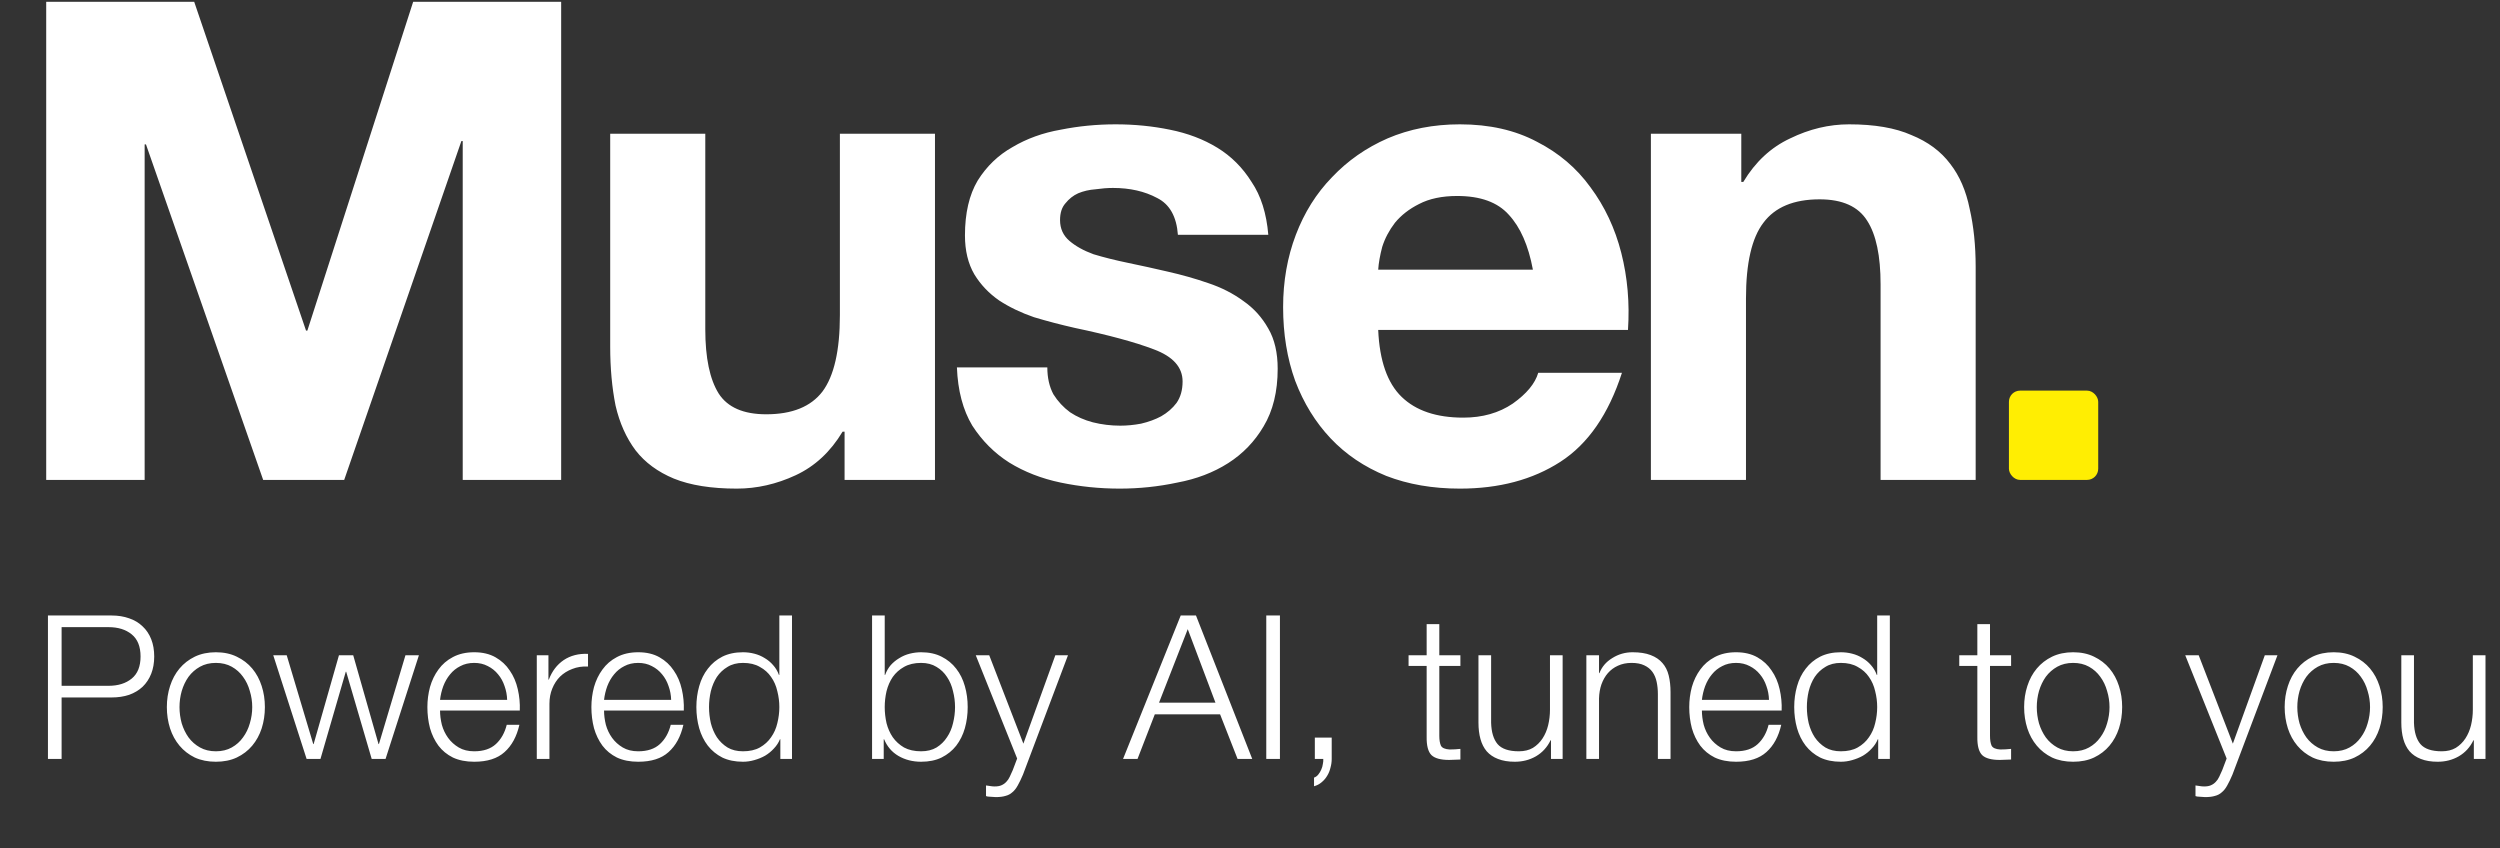
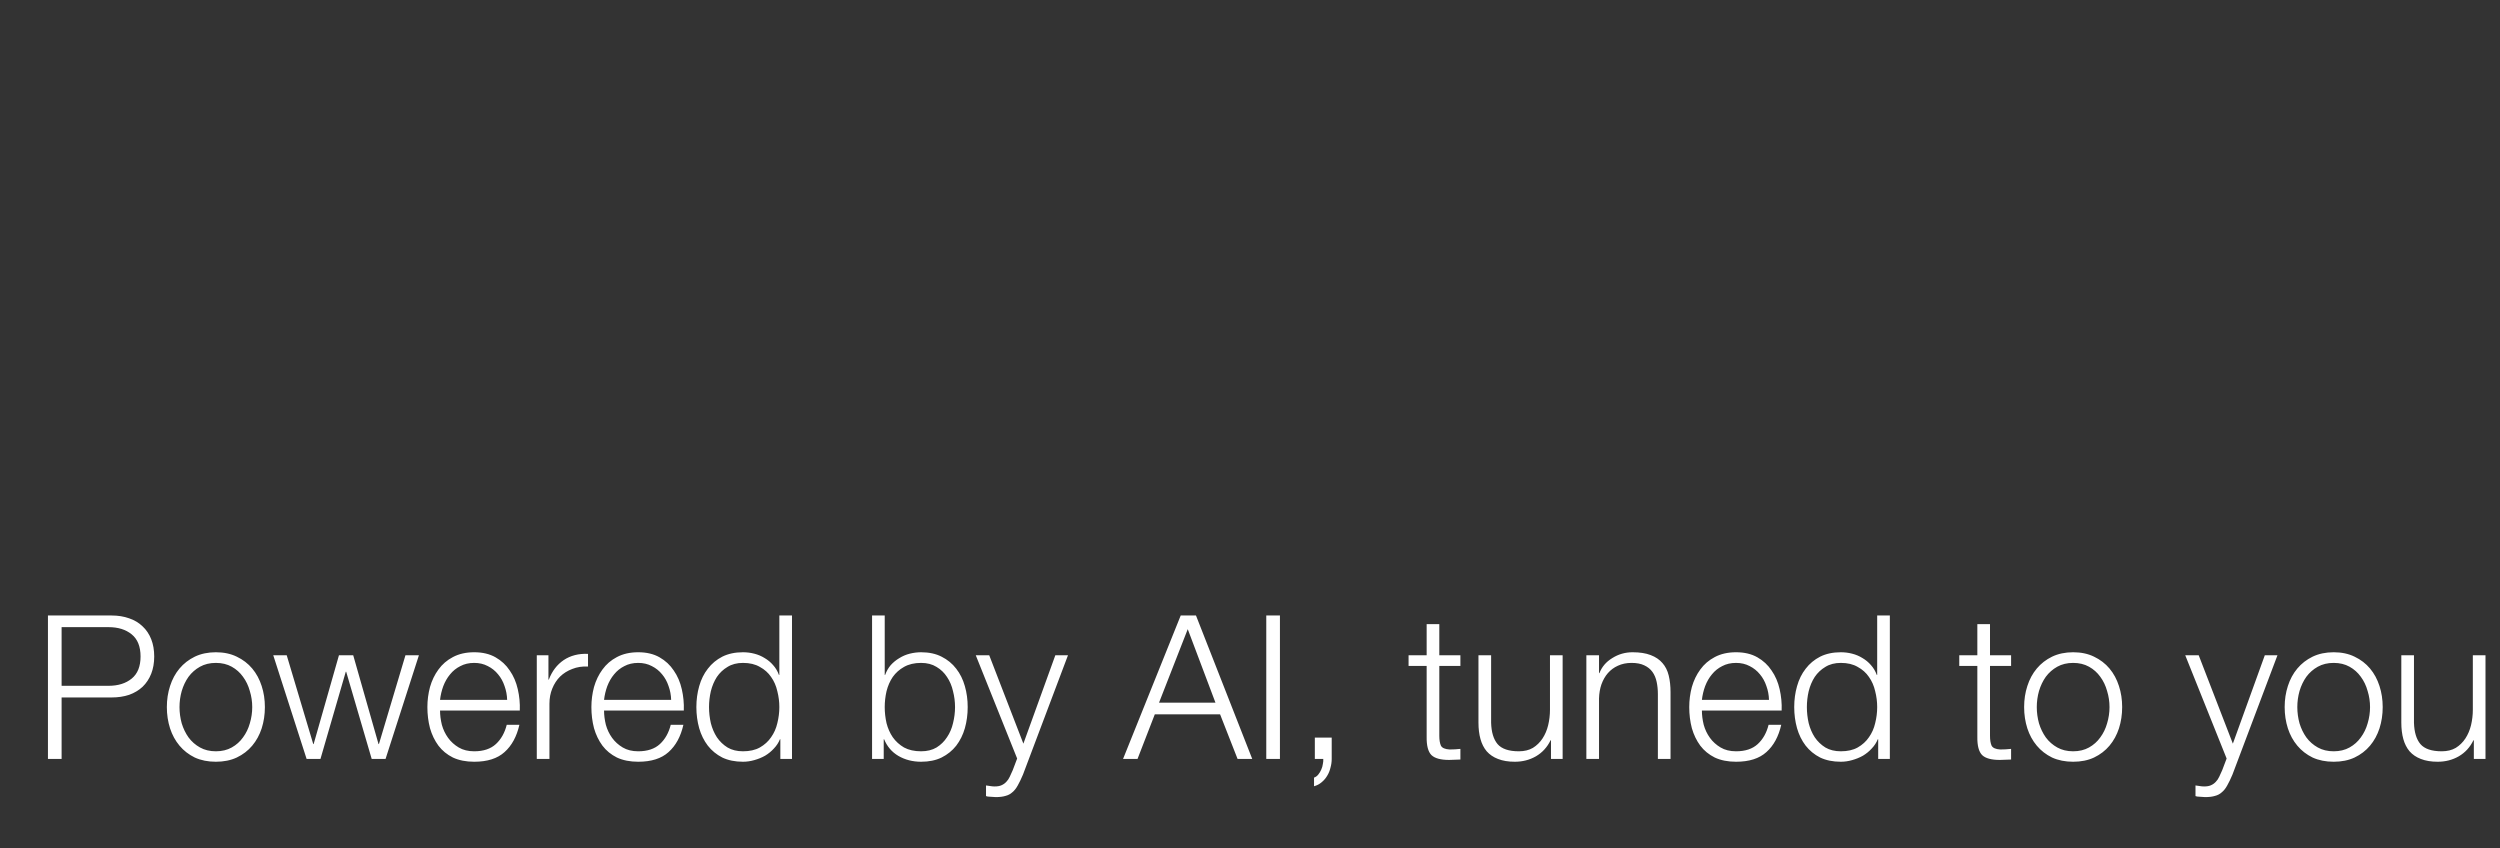
<svg xmlns="http://www.w3.org/2000/svg" width="224" height="76" viewBox="0 0 224 76" fill="none">
  <rect x="0" y="0" width="224" height="76" fill="#333333" stroke="none" />
-   <path d="M4.14 0.16H17.4L27.42 29.62H27.54L37.02 0.16H50.28V43H41.46V12.64H41.34L30.84 43H23.58L13.08 12.94H12.96V43H4.14V0.16ZM83.774 43H75.674V38.68H75.494C74.414 40.48 73.014 41.78 71.294 42.58C69.574 43.38 67.814 43.78 66.014 43.78C63.734 43.78 61.854 43.48 60.374 42.88C58.934 42.28 57.794 41.44 56.954 40.36C56.114 39.24 55.514 37.9 55.154 36.34C54.834 34.74 54.674 32.98 54.674 31.06V11.98H63.194V29.5C63.194 32.06 63.594 33.98 64.394 35.26C65.194 36.5 66.614 37.12 68.654 37.12C70.974 37.12 72.654 36.44 73.694 35.08C74.734 33.68 75.254 31.4 75.254 28.24V11.98H83.774V43ZM93.84 32.92C93.84 33.84 94.02 34.64 94.38 35.32C94.78 35.96 95.28 36.5 95.88 36.94C96.48 37.34 97.16 37.64 97.92 37.84C98.72 38.04 99.54 38.14 100.38 38.14C100.98 38.14 101.6 38.08 102.24 37.96C102.92 37.8 103.52 37.58 104.04 37.3C104.6 36.98 105.06 36.58 105.42 36.1C105.78 35.58 105.96 34.94 105.96 34.18C105.96 32.9 105.1 31.94 103.38 31.3C101.7 30.66 99.34 30.02 96.3 29.38C95.06 29.1 93.84 28.78 92.64 28.42C91.48 28.02 90.44 27.52 89.52 26.92C88.6 26.28 87.86 25.5 87.3 24.58C86.74 23.62 86.46 22.46 86.46 21.1C86.46 19.1 86.84 17.46 87.6 16.18C88.4 14.9 89.44 13.9 90.72 13.18C92 12.42 93.44 11.9 95.04 11.62C96.64 11.3 98.28 11.14 99.96 11.14C101.64 11.14 103.26 11.3 104.82 11.62C106.42 11.94 107.84 12.48 109.08 13.24C110.32 14 111.34 15.02 112.14 16.3C112.98 17.54 113.48 19.12 113.64 21.04H105.54C105.42 19.4 104.8 18.3 103.68 17.74C102.56 17.14 101.24 16.84 99.72 16.84C99.24 16.84 98.72 16.88 98.16 16.96C97.6 17 97.08 17.12 96.6 17.32C96.16 17.52 95.78 17.82 95.46 18.22C95.14 18.58 94.98 19.08 94.98 19.72C94.98 20.48 95.26 21.1 95.82 21.58C96.38 22.06 97.1 22.46 97.98 22.78C98.9 23.06 99.94 23.32 101.1 23.56C102.26 23.8 103.44 24.06 104.64 24.34C105.88 24.62 107.08 24.96 108.24 25.36C109.44 25.76 110.5 26.3 111.42 26.98C112.34 27.62 113.08 28.44 113.64 29.44C114.2 30.4 114.48 31.6 114.48 33.04C114.48 35.08 114.06 36.8 113.22 38.2C112.42 39.56 111.36 40.66 110.04 41.5C108.72 42.34 107.2 42.92 105.48 43.24C103.8 43.6 102.08 43.78 100.32 43.78C98.52 43.78 96.76 43.6 95.04 43.24C93.32 42.88 91.78 42.28 90.42 41.44C89.1 40.6 88 39.5 87.12 38.14C86.28 36.74 85.82 35 85.74 32.92H93.84ZM137.347 24.16C136.947 22 136.227 20.36 135.187 19.24C134.187 18.12 132.647 17.56 130.567 17.56C129.207 17.56 128.067 17.8 127.147 18.28C126.267 18.72 125.547 19.28 124.987 19.96C124.467 20.64 124.087 21.36 123.847 22.12C123.647 22.88 123.527 23.56 123.487 24.16H137.347ZM123.487 29.56C123.607 32.32 124.307 34.32 125.587 35.56C126.867 36.8 128.707 37.42 131.107 37.42C132.827 37.42 134.307 37 135.547 36.16C136.787 35.28 137.547 34.36 137.827 33.4H145.327C144.127 37.12 142.287 39.78 139.807 41.38C137.327 42.98 134.327 43.78 130.807 43.78C128.367 43.78 126.167 43.4 124.207 42.64C122.247 41.84 120.587 40.72 119.227 39.28C117.867 37.84 116.807 36.12 116.047 34.12C115.327 32.12 114.967 29.92 114.967 27.52C114.967 25.2 115.347 23.04 116.107 21.04C116.867 19.04 117.947 17.32 119.347 15.88C120.747 14.4 122.407 13.24 124.327 12.4C126.287 11.56 128.447 11.14 130.807 11.14C133.447 11.14 135.747 11.66 137.707 12.7C139.667 13.7 141.267 15.06 142.507 16.78C143.787 18.5 144.707 20.46 145.267 22.66C145.827 24.86 146.027 27.16 145.867 29.56H123.487ZM147.92 11.98H156.02V16.3H156.2C157.28 14.5 158.68 13.2 160.4 12.4C162.12 11.56 163.88 11.14 165.68 11.14C167.96 11.14 169.82 11.46 171.26 12.1C172.74 12.7 173.9 13.56 174.74 14.68C175.58 15.76 176.16 17.1 176.48 18.7C176.84 20.26 177.02 22 177.02 23.92V43H168.5V25.48C168.5 22.92 168.1 21.02 167.3 19.78C166.5 18.5 165.08 17.86 163.04 17.86C160.72 17.86 159.04 18.56 158 19.96C156.96 21.32 156.44 23.58 156.44 26.74V43H147.92V11.98Z" fill="white" />
-   <rect x="180" y="35" width="8" height="8" rx="1" fill="#FFEE02" />
  <path d="M5.52 61.448H9.732C10.584 61.448 11.274 61.232 11.802 60.8C12.33 60.368 12.594 59.708 12.594 58.82C12.594 57.932 12.33 57.272 11.802 56.84C11.274 56.408 10.584 56.192 9.732 56.192H5.52V61.448ZM4.296 55.148H10.002C10.578 55.148 11.1 55.232 11.568 55.4C12.036 55.556 12.438 55.796 12.774 56.12C13.11 56.432 13.368 56.816 13.548 57.272C13.728 57.728 13.818 58.244 13.818 58.82C13.818 59.396 13.728 59.912 13.548 60.368C13.368 60.824 13.11 61.214 12.774 61.538C12.438 61.85 12.036 62.09 11.568 62.258C11.1 62.414 10.578 62.492 10.002 62.492H5.52V68H4.296V55.148ZM19.342 59.396C18.802 59.396 18.328 59.51 17.92 59.738C17.512 59.966 17.17 60.266 16.894 60.638C16.63 61.01 16.426 61.436 16.282 61.916C16.15 62.384 16.084 62.864 16.084 63.356C16.084 63.848 16.15 64.334 16.282 64.814C16.426 65.282 16.63 65.702 16.894 66.074C17.17 66.446 17.512 66.746 17.92 66.974C18.328 67.202 18.802 67.316 19.342 67.316C19.882 67.316 20.356 67.202 20.764 66.974C21.172 66.746 21.508 66.446 21.772 66.074C22.048 65.702 22.252 65.282 22.384 64.814C22.528 64.334 22.6 63.848 22.6 63.356C22.6 62.864 22.528 62.384 22.384 61.916C22.252 61.436 22.048 61.01 21.772 60.638C21.508 60.266 21.172 59.966 20.764 59.738C20.356 59.51 19.882 59.396 19.342 59.396ZM19.342 58.442C20.05 58.442 20.674 58.574 21.214 58.838C21.766 59.102 22.228 59.456 22.6 59.9C22.972 60.344 23.254 60.866 23.446 61.466C23.638 62.054 23.734 62.684 23.734 63.356C23.734 64.028 23.638 64.664 23.446 65.264C23.254 65.852 22.972 66.368 22.6 66.812C22.228 67.256 21.766 67.61 21.214 67.874C20.674 68.126 20.05 68.252 19.342 68.252C18.634 68.252 18.004 68.126 17.452 67.874C16.912 67.61 16.456 67.256 16.084 66.812C15.712 66.368 15.43 65.852 15.238 65.264C15.046 64.664 14.95 64.028 14.95 63.356C14.95 62.684 15.046 62.054 15.238 61.466C15.43 60.866 15.712 60.344 16.084 59.9C16.456 59.456 16.912 59.102 17.452 58.838C18.004 58.574 18.634 58.442 19.342 58.442ZM24.484 58.712H25.69L28.066 66.668H28.102L30.37 58.712H31.648L33.916 66.668H33.952L36.328 58.712H37.534L34.546 68H33.304L31.018 60.188H30.982L28.714 68H27.472L24.484 58.712ZM45.44 62.708C45.428 62.276 45.35 61.862 45.206 61.466C45.074 61.07 44.882 60.722 44.63 60.422C44.378 60.11 44.072 59.864 43.712 59.684C43.352 59.492 42.944 59.396 42.488 59.396C42.02 59.396 41.606 59.492 41.246 59.684C40.886 59.864 40.58 60.11 40.328 60.422C40.076 60.722 39.872 61.076 39.716 61.484C39.572 61.88 39.476 62.288 39.428 62.708H45.44ZM39.428 63.662C39.428 64.07 39.482 64.496 39.59 64.94C39.71 65.372 39.896 65.762 40.148 66.11C40.4 66.458 40.718 66.746 41.102 66.974C41.486 67.202 41.948 67.316 42.488 67.316C43.316 67.316 43.964 67.1 44.432 66.668C44.9 66.236 45.224 65.66 45.404 64.94H46.538C46.298 65.996 45.854 66.812 45.206 67.388C44.57 67.964 43.664 68.252 42.488 68.252C41.756 68.252 41.12 68.126 40.58 67.874C40.052 67.61 39.62 67.256 39.284 66.812C38.948 66.356 38.696 65.834 38.528 65.246C38.372 64.646 38.294 64.016 38.294 63.356C38.294 62.744 38.372 62.144 38.528 61.556C38.696 60.968 38.948 60.446 39.284 59.99C39.62 59.522 40.052 59.15 40.58 58.874C41.12 58.586 41.756 58.442 42.488 58.442C43.232 58.442 43.868 58.592 44.396 58.892C44.924 59.192 45.35 59.588 45.674 60.08C46.01 60.56 46.25 61.118 46.394 61.754C46.538 62.378 46.598 63.014 46.574 63.662H39.428ZM48.096 58.712H49.14V60.89H49.176C49.464 60.134 49.908 59.552 50.508 59.144C51.12 58.736 51.846 58.55 52.686 58.586V59.72C52.17 59.696 51.702 59.768 51.282 59.936C50.862 60.092 50.496 60.32 50.184 60.62C49.884 60.92 49.65 61.28 49.482 61.7C49.314 62.108 49.23 62.558 49.23 63.05V68H48.096V58.712ZM60.135 62.708C60.123 62.276 60.045 61.862 59.901 61.466C59.769 61.07 59.577 60.722 59.325 60.422C59.073 60.11 58.767 59.864 58.407 59.684C58.047 59.492 57.639 59.396 57.183 59.396C56.715 59.396 56.301 59.492 55.941 59.684C55.581 59.864 55.275 60.11 55.023 60.422C54.771 60.722 54.567 61.076 54.411 61.484C54.267 61.88 54.171 62.288 54.123 62.708H60.135ZM54.123 63.662C54.123 64.07 54.177 64.496 54.285 64.94C54.405 65.372 54.591 65.762 54.843 66.11C55.095 66.458 55.413 66.746 55.797 66.974C56.181 67.202 56.643 67.316 57.183 67.316C58.011 67.316 58.659 67.1 59.127 66.668C59.595 66.236 59.919 65.66 60.099 64.94H61.233C60.993 65.996 60.549 66.812 59.901 67.388C59.265 67.964 58.359 68.252 57.183 68.252C56.451 68.252 55.815 68.126 55.275 67.874C54.747 67.61 54.315 67.256 53.979 66.812C53.643 66.356 53.391 65.834 53.223 65.246C53.067 64.646 52.989 64.016 52.989 63.356C52.989 62.744 53.067 62.144 53.223 61.556C53.391 60.968 53.643 60.446 53.979 59.99C54.315 59.522 54.747 59.15 55.275 58.874C55.815 58.586 56.451 58.442 57.183 58.442C57.927 58.442 58.563 58.592 59.091 58.892C59.619 59.192 60.045 59.588 60.369 60.08C60.705 60.56 60.945 61.118 61.089 61.754C61.233 62.378 61.293 63.014 61.269 63.662H54.123ZM70.963 68H69.919V66.236H69.883C69.763 66.536 69.583 66.812 69.343 67.064C69.115 67.316 68.851 67.532 68.551 67.712C68.251 67.88 67.927 68.012 67.579 68.108C67.243 68.204 66.907 68.252 66.571 68.252C65.863 68.252 65.245 68.126 64.717 67.874C64.201 67.61 63.769 67.256 63.421 66.812C63.073 66.356 62.815 65.834 62.647 65.246C62.479 64.646 62.395 64.016 62.395 63.356C62.395 62.696 62.479 62.072 62.647 61.484C62.815 60.884 63.073 60.362 63.421 59.918C63.769 59.462 64.201 59.102 64.717 58.838C65.245 58.574 65.863 58.442 66.571 58.442C66.919 58.442 67.255 58.484 67.579 58.568C67.915 58.652 68.227 58.784 68.515 58.964C68.803 59.132 69.055 59.342 69.271 59.594C69.499 59.846 69.673 60.14 69.793 60.476H69.829V55.148H70.963V68ZM63.529 63.356C63.529 63.836 63.583 64.316 63.691 64.796C63.811 65.264 63.991 65.684 64.231 66.056C64.483 66.428 64.801 66.734 65.185 66.974C65.569 67.202 66.031 67.316 66.571 67.316C67.171 67.316 67.675 67.202 68.083 66.974C68.503 66.734 68.839 66.428 69.091 66.056C69.355 65.684 69.541 65.264 69.649 64.796C69.769 64.316 69.829 63.836 69.829 63.356C69.829 62.876 69.769 62.402 69.649 61.934C69.541 61.454 69.355 61.028 69.091 60.656C68.839 60.284 68.503 59.984 68.083 59.756C67.675 59.516 67.171 59.396 66.571 59.396C66.031 59.396 65.569 59.516 65.185 59.756C64.801 59.984 64.483 60.284 64.231 60.656C63.991 61.028 63.811 61.454 63.691 61.934C63.583 62.402 63.529 62.876 63.529 63.356ZM78.137 55.148H79.271V60.476H79.307C79.427 60.14 79.595 59.846 79.811 59.594C80.039 59.342 80.297 59.132 80.585 58.964C80.873 58.784 81.185 58.652 81.521 58.568C81.857 58.484 82.193 58.442 82.529 58.442C83.237 58.442 83.849 58.574 84.365 58.838C84.893 59.102 85.331 59.462 85.679 59.918C86.027 60.362 86.285 60.884 86.453 61.484C86.621 62.072 86.705 62.696 86.705 63.356C86.705 64.016 86.621 64.646 86.453 65.246C86.285 65.834 86.027 66.356 85.679 66.812C85.331 67.256 84.893 67.61 84.365 67.874C83.849 68.126 83.237 68.252 82.529 68.252C81.773 68.252 81.095 68.078 80.495 67.73C79.907 67.382 79.481 66.884 79.217 66.236H79.181V68H78.137V55.148ZM85.571 63.356C85.571 62.876 85.511 62.402 85.391 61.934C85.283 61.454 85.103 61.028 84.851 60.656C84.611 60.284 84.299 59.984 83.915 59.756C83.531 59.516 83.069 59.396 82.529 59.396C81.929 59.396 81.419 59.516 80.999 59.756C80.591 59.984 80.255 60.284 79.991 60.656C79.739 61.028 79.553 61.454 79.433 61.934C79.325 62.402 79.271 62.876 79.271 63.356C79.271 63.836 79.325 64.316 79.433 64.796C79.553 65.264 79.739 65.684 79.991 66.056C80.255 66.428 80.591 66.734 80.999 66.974C81.419 67.202 81.929 67.316 82.529 67.316C83.069 67.316 83.531 67.202 83.915 66.974C84.299 66.734 84.611 66.428 84.851 66.056C85.103 65.684 85.283 65.264 85.391 64.796C85.511 64.316 85.571 63.836 85.571 63.356ZM87.429 58.712H88.635L91.695 66.632L94.557 58.712H95.691L91.659 69.404C91.491 69.8 91.335 70.124 91.191 70.376C91.047 70.64 90.885 70.844 90.705 70.988C90.537 71.144 90.333 71.252 90.093 71.312C89.865 71.384 89.571 71.42 89.211 71.42C88.983 71.408 88.803 71.396 88.671 71.384C88.551 71.384 88.443 71.366 88.347 71.33V70.376C88.479 70.4 88.605 70.418 88.725 70.43C88.857 70.454 88.989 70.466 89.121 70.466C89.373 70.466 89.577 70.43 89.733 70.358C89.901 70.286 90.045 70.184 90.165 70.052C90.285 69.932 90.387 69.782 90.471 69.602C90.555 69.422 90.645 69.224 90.741 69.008L91.137 67.964L87.429 58.712ZM103.848 62.96H108.906L106.422 56.372L103.848 62.96ZM105.792 55.148H107.16L112.2 68H110.886L109.32 64.004H103.47L101.922 68H100.626L105.792 55.148ZM113.458 55.148H114.682V68H113.458V55.148ZM119.321 66.092V68C119.321 68.264 119.285 68.522 119.213 68.774C119.153 69.038 119.057 69.278 118.925 69.494C118.793 69.722 118.625 69.92 118.421 70.088C118.229 70.256 118.001 70.376 117.737 70.448V69.674C117.881 69.626 118.007 69.536 118.115 69.404C118.223 69.272 118.313 69.122 118.385 68.954C118.457 68.798 118.505 68.63 118.529 68.45C118.565 68.282 118.577 68.132 118.565 68H117.809V66.092H119.321ZM128.962 58.712H130.852V59.666H128.962V65.93C128.962 66.302 129.01 66.596 129.106 66.812C129.214 67.016 129.472 67.13 129.88 67.154C130.204 67.154 130.528 67.136 130.852 67.1V68.054C130.684 68.054 130.516 68.06 130.348 68.072C130.18 68.084 130.012 68.09 129.844 68.09C129.088 68.09 128.56 67.946 128.26 67.658C127.96 67.358 127.816 66.812 127.828 66.02V59.666H126.208V58.712H127.828V55.922H128.962V58.712ZM140.012 68H138.968V66.326H138.932C138.632 66.95 138.194 67.43 137.618 67.766C137.054 68.09 136.424 68.252 135.728 68.252C135.14 68.252 134.636 68.168 134.216 68C133.808 67.844 133.472 67.616 133.208 67.316C132.956 67.016 132.77 66.65 132.65 66.218C132.53 65.786 132.47 65.294 132.47 64.742V58.712H133.604V64.76C133.628 65.6 133.82 66.236 134.18 66.668C134.552 67.1 135.188 67.316 136.088 67.316C136.58 67.316 137 67.214 137.348 67.01C137.696 66.794 137.984 66.512 138.212 66.164C138.44 65.816 138.608 65.42 138.716 64.976C138.824 64.52 138.878 64.058 138.878 63.59V58.712H140.012V68ZM142.138 58.712H143.272V60.314H143.308C143.524 59.75 143.908 59.3 144.46 58.964C145.012 58.616 145.618 58.442 146.278 58.442C146.926 58.442 147.466 58.526 147.898 58.694C148.342 58.862 148.696 59.102 148.96 59.414C149.224 59.714 149.41 60.086 149.518 60.53C149.626 60.974 149.68 61.472 149.68 62.024V68H148.546V62.204C148.546 61.808 148.51 61.442 148.438 61.106C148.366 60.758 148.24 60.458 148.06 60.206C147.88 59.954 147.634 59.756 147.322 59.612C147.022 59.468 146.644 59.396 146.188 59.396C145.732 59.396 145.324 59.48 144.964 59.648C144.616 59.804 144.316 60.026 144.064 60.314C143.824 60.59 143.632 60.926 143.488 61.322C143.356 61.706 143.284 62.126 143.272 62.582V68H142.138V58.712ZM158.502 62.708C158.49 62.276 158.412 61.862 158.268 61.466C158.136 61.07 157.944 60.722 157.692 60.422C157.44 60.11 157.134 59.864 156.774 59.684C156.414 59.492 156.006 59.396 155.55 59.396C155.082 59.396 154.668 59.492 154.308 59.684C153.948 59.864 153.642 60.11 153.39 60.422C153.138 60.722 152.934 61.076 152.778 61.484C152.634 61.88 152.538 62.288 152.49 62.708H158.502ZM152.49 63.662C152.49 64.07 152.544 64.496 152.652 64.94C152.772 65.372 152.958 65.762 153.21 66.11C153.462 66.458 153.78 66.746 154.164 66.974C154.548 67.202 155.01 67.316 155.55 67.316C156.378 67.316 157.026 67.1 157.494 66.668C157.962 66.236 158.286 65.66 158.466 64.94H159.6C159.36 65.996 158.916 66.812 158.268 67.388C157.632 67.964 156.726 68.252 155.55 68.252C154.818 68.252 154.182 68.126 153.642 67.874C153.114 67.61 152.682 67.256 152.346 66.812C152.01 66.356 151.758 65.834 151.59 65.246C151.434 64.646 151.356 64.016 151.356 63.356C151.356 62.744 151.434 62.144 151.59 61.556C151.758 60.968 152.01 60.446 152.346 59.99C152.682 59.522 153.114 59.15 153.642 58.874C154.182 58.586 154.818 58.442 155.55 58.442C156.294 58.442 156.93 58.592 157.458 58.892C157.986 59.192 158.412 59.588 158.736 60.08C159.072 60.56 159.312 61.118 159.456 61.754C159.6 62.378 159.66 63.014 159.636 63.662H152.49ZM169.33 68H168.286V66.236H168.25C168.13 66.536 167.95 66.812 167.71 67.064C167.482 67.316 167.218 67.532 166.918 67.712C166.618 67.88 166.294 68.012 165.946 68.108C165.61 68.204 165.274 68.252 164.938 68.252C164.23 68.252 163.612 68.126 163.084 67.874C162.568 67.61 162.136 67.256 161.788 66.812C161.44 66.356 161.182 65.834 161.014 65.246C160.846 64.646 160.762 64.016 160.762 63.356C160.762 62.696 160.846 62.072 161.014 61.484C161.182 60.884 161.44 60.362 161.788 59.918C162.136 59.462 162.568 59.102 163.084 58.838C163.612 58.574 164.23 58.442 164.938 58.442C165.286 58.442 165.622 58.484 165.946 58.568C166.282 58.652 166.594 58.784 166.882 58.964C167.17 59.132 167.422 59.342 167.638 59.594C167.866 59.846 168.04 60.14 168.16 60.476H168.196V55.148H169.33V68ZM161.896 63.356C161.896 63.836 161.95 64.316 162.058 64.796C162.178 65.264 162.358 65.684 162.598 66.056C162.85 66.428 163.168 66.734 163.552 66.974C163.936 67.202 164.398 67.316 164.938 67.316C165.538 67.316 166.042 67.202 166.45 66.974C166.87 66.734 167.206 66.428 167.458 66.056C167.722 65.684 167.908 65.264 168.016 64.796C168.136 64.316 168.196 63.836 168.196 63.356C168.196 62.876 168.136 62.402 168.016 61.934C167.908 61.454 167.722 61.028 167.458 60.656C167.206 60.284 166.87 59.984 166.45 59.756C166.042 59.516 165.538 59.396 164.938 59.396C164.398 59.396 163.936 59.516 163.552 59.756C163.168 59.984 162.85 60.284 162.598 60.656C162.358 61.028 162.178 61.454 162.058 61.934C161.95 62.402 161.896 62.876 161.896 63.356ZM178.304 58.712H180.194V59.666H178.304V65.93C178.304 66.302 178.352 66.596 178.448 66.812C178.556 67.016 178.814 67.13 179.222 67.154C179.546 67.154 179.87 67.136 180.194 67.1V68.054C180.026 68.054 179.858 68.06 179.69 68.072C179.522 68.084 179.354 68.09 179.186 68.09C178.43 68.09 177.902 67.946 177.602 67.658C177.302 67.358 177.158 66.812 177.17 66.02V59.666H175.55V58.712H177.17V55.922H178.304V58.712ZM185.754 59.396C185.214 59.396 184.74 59.51 184.332 59.738C183.924 59.966 183.582 60.266 183.306 60.638C183.042 61.01 182.838 61.436 182.694 61.916C182.562 62.384 182.496 62.864 182.496 63.356C182.496 63.848 182.562 64.334 182.694 64.814C182.838 65.282 183.042 65.702 183.306 66.074C183.582 66.446 183.924 66.746 184.332 66.974C184.74 67.202 185.214 67.316 185.754 67.316C186.294 67.316 186.768 67.202 187.176 66.974C187.584 66.746 187.92 66.446 188.184 66.074C188.46 65.702 188.664 65.282 188.796 64.814C188.94 64.334 189.012 63.848 189.012 63.356C189.012 62.864 188.94 62.384 188.796 61.916C188.664 61.436 188.46 61.01 188.184 60.638C187.92 60.266 187.584 59.966 187.176 59.738C186.768 59.51 186.294 59.396 185.754 59.396ZM185.754 58.442C186.462 58.442 187.086 58.574 187.626 58.838C188.178 59.102 188.64 59.456 189.012 59.9C189.384 60.344 189.666 60.866 189.858 61.466C190.05 62.054 190.146 62.684 190.146 63.356C190.146 64.028 190.05 64.664 189.858 65.264C189.666 65.852 189.384 66.368 189.012 66.812C188.64 67.256 188.178 67.61 187.626 67.874C187.086 68.126 186.462 68.252 185.754 68.252C185.046 68.252 184.416 68.126 183.864 67.874C183.324 67.61 182.868 67.256 182.496 66.812C182.124 66.368 181.842 65.852 181.65 65.264C181.458 64.664 181.362 64.028 181.362 63.356C181.362 62.684 181.458 62.054 181.65 61.466C181.842 60.866 182.124 60.344 182.496 59.9C182.868 59.456 183.324 59.102 183.864 58.838C184.416 58.574 185.046 58.442 185.754 58.442ZM195.798 58.712H197.004L200.064 66.632L202.926 58.712H204.06L200.028 69.404C199.86 69.8 199.704 70.124 199.56 70.376C199.416 70.64 199.254 70.844 199.074 70.988C198.906 71.144 198.702 71.252 198.462 71.312C198.234 71.384 197.94 71.42 197.58 71.42C197.352 71.408 197.172 71.396 197.04 71.384C196.92 71.384 196.812 71.366 196.716 71.33V70.376C196.848 70.4 196.974 70.418 197.094 70.43C197.226 70.454 197.358 70.466 197.49 70.466C197.742 70.466 197.946 70.43 198.102 70.358C198.27 70.286 198.414 70.184 198.534 70.052C198.654 69.932 198.756 69.782 198.84 69.602C198.924 69.422 199.014 69.224 199.11 69.008L199.506 67.964L195.798 58.712ZM209.098 59.396C208.558 59.396 208.084 59.51 207.676 59.738C207.268 59.966 206.926 60.266 206.65 60.638C206.386 61.01 206.182 61.436 206.038 61.916C205.906 62.384 205.84 62.864 205.84 63.356C205.84 63.848 205.906 64.334 206.038 64.814C206.182 65.282 206.386 65.702 206.65 66.074C206.926 66.446 207.268 66.746 207.676 66.974C208.084 67.202 208.558 67.316 209.098 67.316C209.638 67.316 210.112 67.202 210.52 66.974C210.928 66.746 211.264 66.446 211.528 66.074C211.804 65.702 212.008 65.282 212.14 64.814C212.284 64.334 212.356 63.848 212.356 63.356C212.356 62.864 212.284 62.384 212.14 61.916C212.008 61.436 211.804 61.01 211.528 60.638C211.264 60.266 210.928 59.966 210.52 59.738C210.112 59.51 209.638 59.396 209.098 59.396ZM209.098 58.442C209.806 58.442 210.43 58.574 210.97 58.838C211.522 59.102 211.984 59.456 212.356 59.9C212.728 60.344 213.01 60.866 213.202 61.466C213.394 62.054 213.49 62.684 213.49 63.356C213.49 64.028 213.394 64.664 213.202 65.264C213.01 65.852 212.728 66.368 212.356 66.812C211.984 67.256 211.522 67.61 210.97 67.874C210.43 68.126 209.806 68.252 209.098 68.252C208.39 68.252 207.76 68.126 207.208 67.874C206.668 67.61 206.212 67.256 205.84 66.812C205.468 66.368 205.186 65.852 204.994 65.264C204.802 64.664 204.706 64.028 204.706 63.356C204.706 62.684 204.802 62.054 204.994 61.466C205.186 60.866 205.468 60.344 205.84 59.9C206.212 59.456 206.668 59.102 207.208 58.838C207.76 58.574 208.39 58.442 209.098 58.442ZM222.7 68H221.656V66.326H221.62C221.32 66.95 220.882 67.43 220.306 67.766C219.742 68.09 219.112 68.252 218.416 68.252C217.828 68.252 217.324 68.168 216.904 68C216.496 67.844 216.16 67.616 215.896 67.316C215.644 67.016 215.458 66.65 215.338 66.218C215.218 65.786 215.158 65.294 215.158 64.742V58.712H216.292V64.76C216.316 65.6 216.508 66.236 216.868 66.668C217.24 67.1 217.876 67.316 218.776 67.316C219.268 67.316 219.688 67.214 220.036 67.01C220.384 66.794 220.672 66.512 220.9 66.164C221.128 65.816 221.296 65.42 221.404 64.976C221.512 64.52 221.566 64.058 221.566 63.59V58.712H222.7V68Z" fill="white" />
</svg>